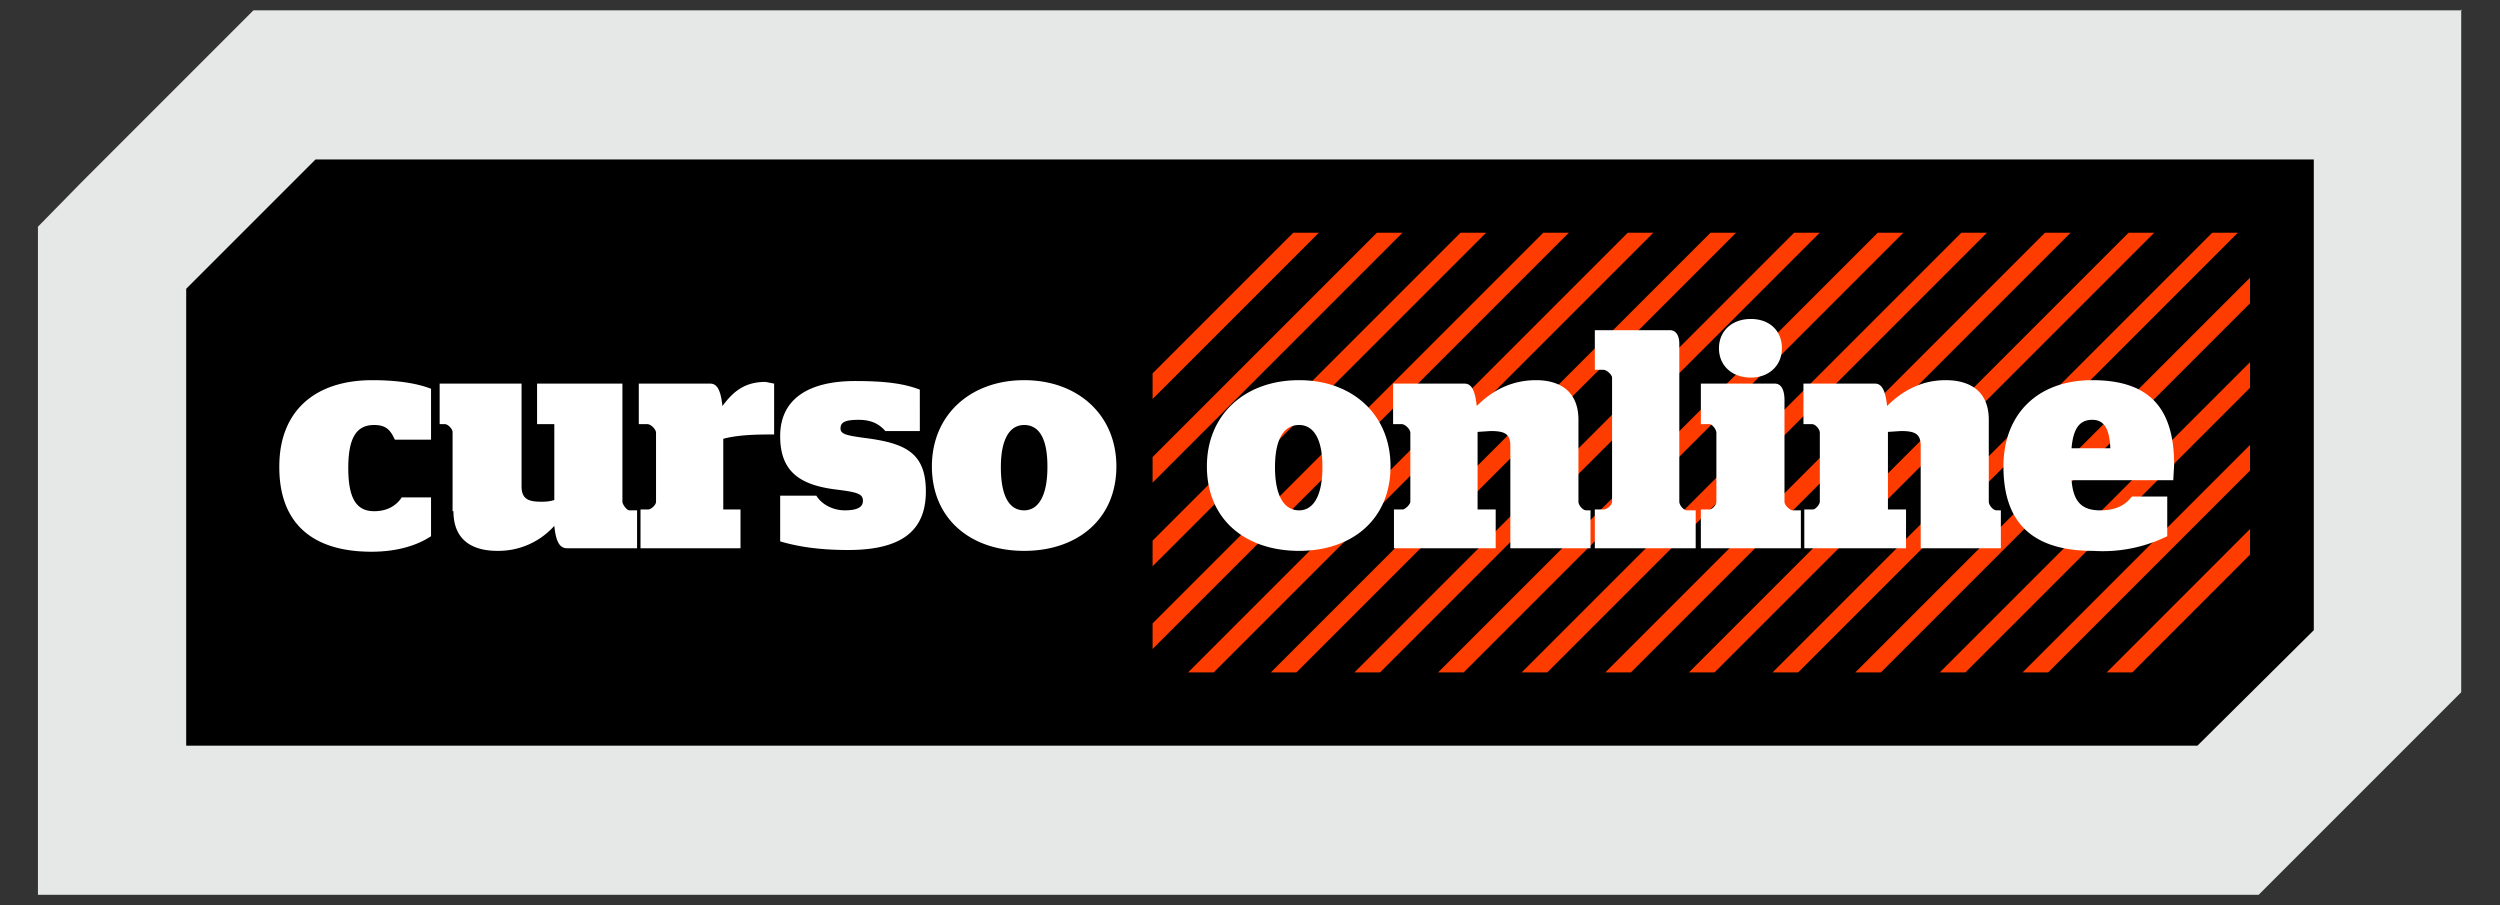
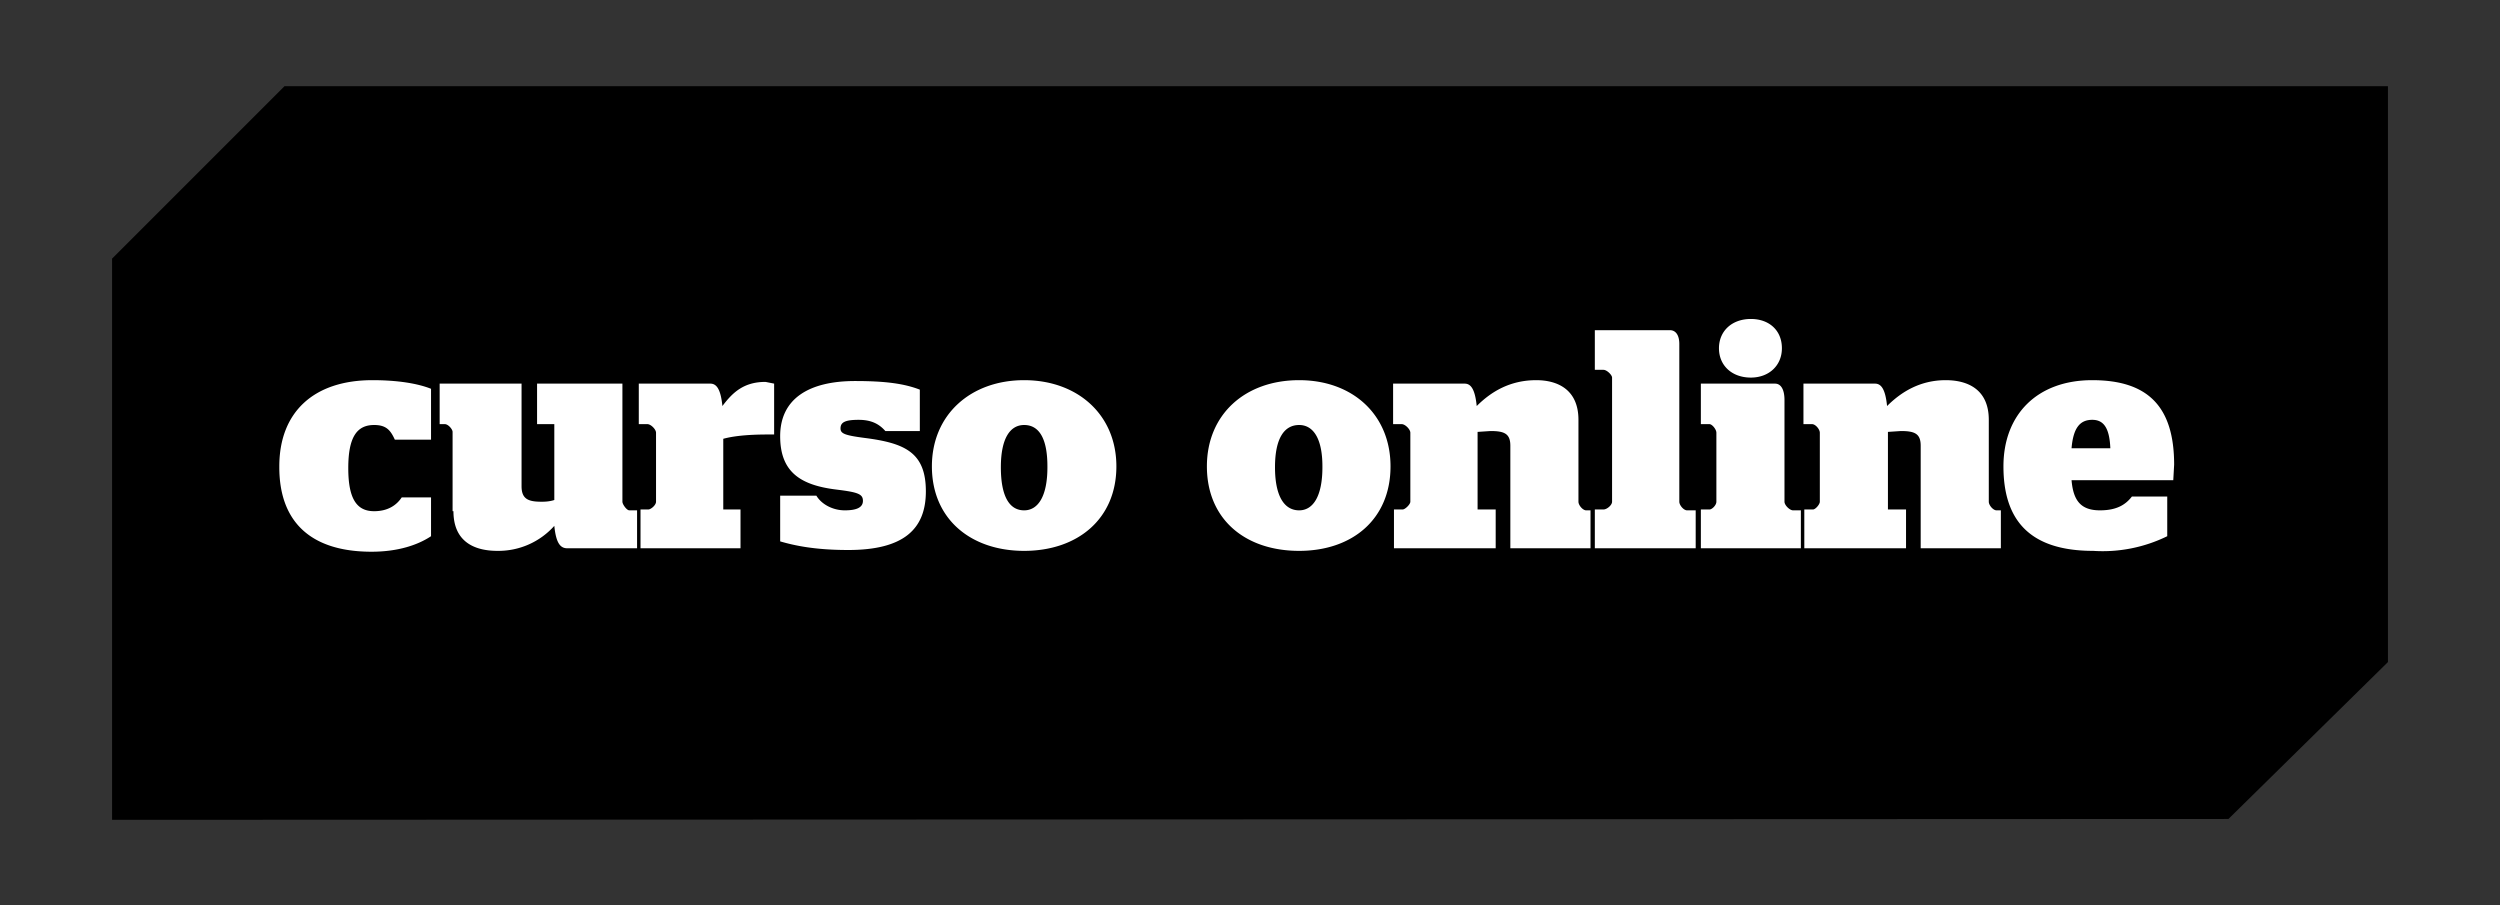
<svg xmlns="http://www.w3.org/2000/svg" xmlns:xlink="http://www.w3.org/1999/xlink" width="290" height="105">
  <rect width="100%" height="100%" fill="#333333" stroke="none" />
  <path d="M13 95.1V30l20-20h244v66.8L258.5 95z" />
-   <path fill="#E6E7E7" d="M268.4 18.5v54.6l-13.5 13.4H21.6v-53l15-15h231.8m17.2-17.3H29.4l-5 5-15 15-5 5.1v77.5H262l5-5 13.5-13.5 5-5V1.1z" />
  <defs>
    <path id="a" d="M133.7 27H261v50.9H133.7z" />
  </defs>
  <clipPath id="b">
    <use xlink:href="#a" overflow="visible" />
  </clipPath>
  <g clip-path="url(#b)" fill="none" stroke="#FF3C00" stroke-miterlimit="10">
    <path stroke-width="2.1" d="M379.5-26.6L192.8 160.1M384.4-21.8L197.6 164.9M389.2-16.9L202.5 169.8M394-12.1L207.3 174.6" />
    <path stroke-width="1.9" d="M379.5-4.5L214.9 160.1M383.8-.2L219.2 164.4M388 4L223.4 168.6M392.3 8.3L227.7 172.9M396.6 12.6L232 177.2M400.8 16.8L236.3 181.4M405.1 21.1L240.5 185.7M409.4 25.4L244.8 190M413.7 29.7L249.1 194.2M417.9 33.9L253.3 198.5M422.2 38.2L257.6 202.8M426.5 42.5L261.9 207.1M430.7 46.7L266.1 211.3M435 51L270.4 215.6M439.3 55.3L274.7 219.9M443.5 59.5L279 224.1M447.8 63.8L283.2 228.4M452.1 68.1L287.5 232.7M456.3 72.4L291.8 236.9M460.6 76.6L296 241.2M464.9 80.9L300.3 245.5M469.2 85.2L304.6 249.8M473.4 89.4L308.8 254M477.7 93.7L313.1 258.3M482 98L317.4 262.6M486.2 102.2L321.7 266.8M490.5 106.5L325.9 271.1M494.8 110.8L330.2 275.4M499 115.1L334.5 279.6M503.3 119.3L338.7 283.9M507.6 123.6L343 288.2M511.9 127.9L347.3 292.5M516.1 132.1L351.5 296.7M520.4 136.4L355.8 301" />
  </g>
  <g>
    <defs>
-       <path id="c" d="M261 64.5V27H148.7l-15 15v36h114z" />
-     </defs>
+       </defs>
    <clipPath id="d">
      <use xlink:href="#c" overflow="visible" />
    </clipPath>
    <g clip-path="url(#d)" fill="none" stroke="#FF3C00" stroke-width="2.1" stroke-miterlimit="10">
      <path d="M263.2-142.9L76.5 43.8M268.1-138L81.4 48.7M272.9-133.2L86.2 53.5M277.8-128.4L91 58.4M282.6-123.5L95.9 63.2M287.5-118.7L100.7 68.1M292.3-113.8L105.6 72.9M297.2-109L110.4 77.8M302-104.1L115.3 82.6M306.8-99.3L120.1 87.4M311.7-94.4L125 92.3M316.5-89.6L129.8 97.1M321.4-84.8L134.6 102M326.2-79.9L139.5 106.8M331.1-75.1L144.3 111.7M335.9-70.2L149.2 116.5M340.8-65.4L154 121.4M345.6-60.5L158.9 126.2M350.4-55.7L163.7 131M355.3-50.8L168.6 135.9M360.1-46L173.4 140.7M365-41.2L178.3 145.6M369.8-36.3L183.1 150.4M374.7-31.5L187.9 155.3" />
    </g>
  </g>
  <g fill="#FFF">
    <path d="M32.4 54.1c0-6.3 4-10 10.8-10 3 0 5.3.4 6.8 1V51h-4.2c-.5-1.1-1-1.7-2.4-1.7-2 0-3 1.4-3 5s1 5 3 5c1.6 0 2.6-.7 3.2-1.6H50v4.5c-1.5 1-3.8 1.8-6.9 1.8-7.2 0-10.7-3.6-10.7-9.8zM52.5 59.3v-9.2c0-.3-.5-.9-.9-.9H51v-4.7h9.5v11.9c0 1.5.8 1.8 2.3 1.8.3 0 .9 0 1.5-.2v-8.8h-2v-4.7h9.9v13.7c0 .3.5 1 .8 1h.9v4.4h-8.1c-.8 0-1.3-.6-1.5-2.6a8.7 8.7 0 0 1-6.6 2.9c-2.6 0-5.1-1-5.1-4.6zM74.3 59.1h.9c.3 0 .9-.5.9-.9v-8c0-.4-.6-1-1-1h-1v-4.7h8.3c.7 0 1.2.6 1.4 2.6 1.2-1.6 2.5-2.8 5-2.8l1 .2v5.9h-.7c-2.5 0-4.1.2-5.2.5v8.2h2v4.5H74.3V59zM90.5 62.8v-5.3h4.2c.6 1 1.9 1.7 3.3 1.7 1.3 0 2.1-.3 2.1-1.1s-.6-1-3-1.3c-4.2-.5-6.6-2-6.6-6.2 0-4.4 3.4-6.4 8.7-6.4 3.5 0 5.7.3 7.5 1V50h-4c-.7-.8-1.6-1.3-3.1-1.3-1.6 0-2.1.3-2.1 1 0 .6.5.8 2.8 1.1 4.7.6 7.1 1.7 7.1 6.2 0 4.4-2.6 6.8-9 6.8-3.8 0-6.2-.5-7.9-1zM108.1 54.1c0-6 4.5-10 10.7-10 6.2 0 10.7 4 10.7 10 0 6.1-4.5 9.8-10.7 9.8-6.2 0-10.7-3.7-10.7-9.8zm13.4 0c0-3.3-1-4.8-2.7-4.8-1.6 0-2.7 1.5-2.7 4.9 0 3.4 1 5 2.7 5 1.6 0 2.7-1.6 2.7-5zM140 54.1c0-6 4.4-10 10.7-10 6.2 0 10.6 4 10.6 10 0 6.1-4.4 9.8-10.6 9.8-6.3 0-10.7-3.7-10.7-9.8zm13.4 0c0-3.3-1.1-4.8-2.7-4.8-1.7 0-2.8 1.5-2.8 4.9 0 3.4 1.1 5 2.8 5 1.6 0 2.7-1.6 2.7-5zM161.7 59.1h1c.3 0 .9-.6.9-.9v-8c0-.4-.6-1-1-1h-1v-4.7h8.3c.7 0 1.2.6 1.4 2.6 1.7-1.7 3.9-3 6.9-3 2.5 0 4.9 1.1 4.9 4.6v9.5c0 .4.5 1 .9 1h.5v4.4h-9.3V51.7c0-1.4-.7-1.7-2.3-1.7l-1.5.1v9h2.1v4.5h-11.8V59zM185 59.1h1c.4 0 1-.5 1-.9V43.8c0-.3-.6-.9-1-.9h-1v-4.6h8.7c.7 0 1.1.6 1.1 1.6v18.3c0 .4.5 1 .9 1h1v4.4H185V59zM197.3 59.1h1c.3 0 .8-.5.8-.9v-8c0-.4-.5-1-.8-1h-1v-4.7h8.6c.7 0 1.1.7 1.1 1.9v11.8c0 .4.6 1 1 1h.9v4.4h-11.6V59zm2.1-18.7c0-2 1.5-3.4 3.7-3.4 2.1 0 3.6 1.3 3.6 3.4 0 2-1.5 3.4-3.6 3.4-2.2 0-3.7-1.4-3.7-3.4zM209.3 59.1h1c.3 0 .8-.6.8-.9v-8c0-.4-.5-1-.9-1h-1v-4.7h8.3c.7 0 1.2.6 1.4 2.6 1.7-1.7 3.9-3 6.8-3 2.6 0 5 1.1 5 4.6v9.5c0 .4.5 1 .9 1h.5v4.4h-9.3V51.7c0-1.4-.7-1.7-2.3-1.7l-1.5.1v9h2.1v4.5h-11.8V59zM240.3 55.7c.2 2.4 1.1 3.5 3.3 3.5 2 0 3-.7 3.7-1.6h4.1v4.6a17 17 0 0 1-8.6 1.7c-7.5 0-10.4-3.7-10.4-9.8 0-6 3.9-10 10.3-10s9.5 3 9.5 9.8l-.1 1.8h-11.8zm0-3.7h4.5c-.1-2.4-.8-3.3-2.1-3.3-1.4 0-2.2.9-2.4 3.3z" />
  </g>
</svg>